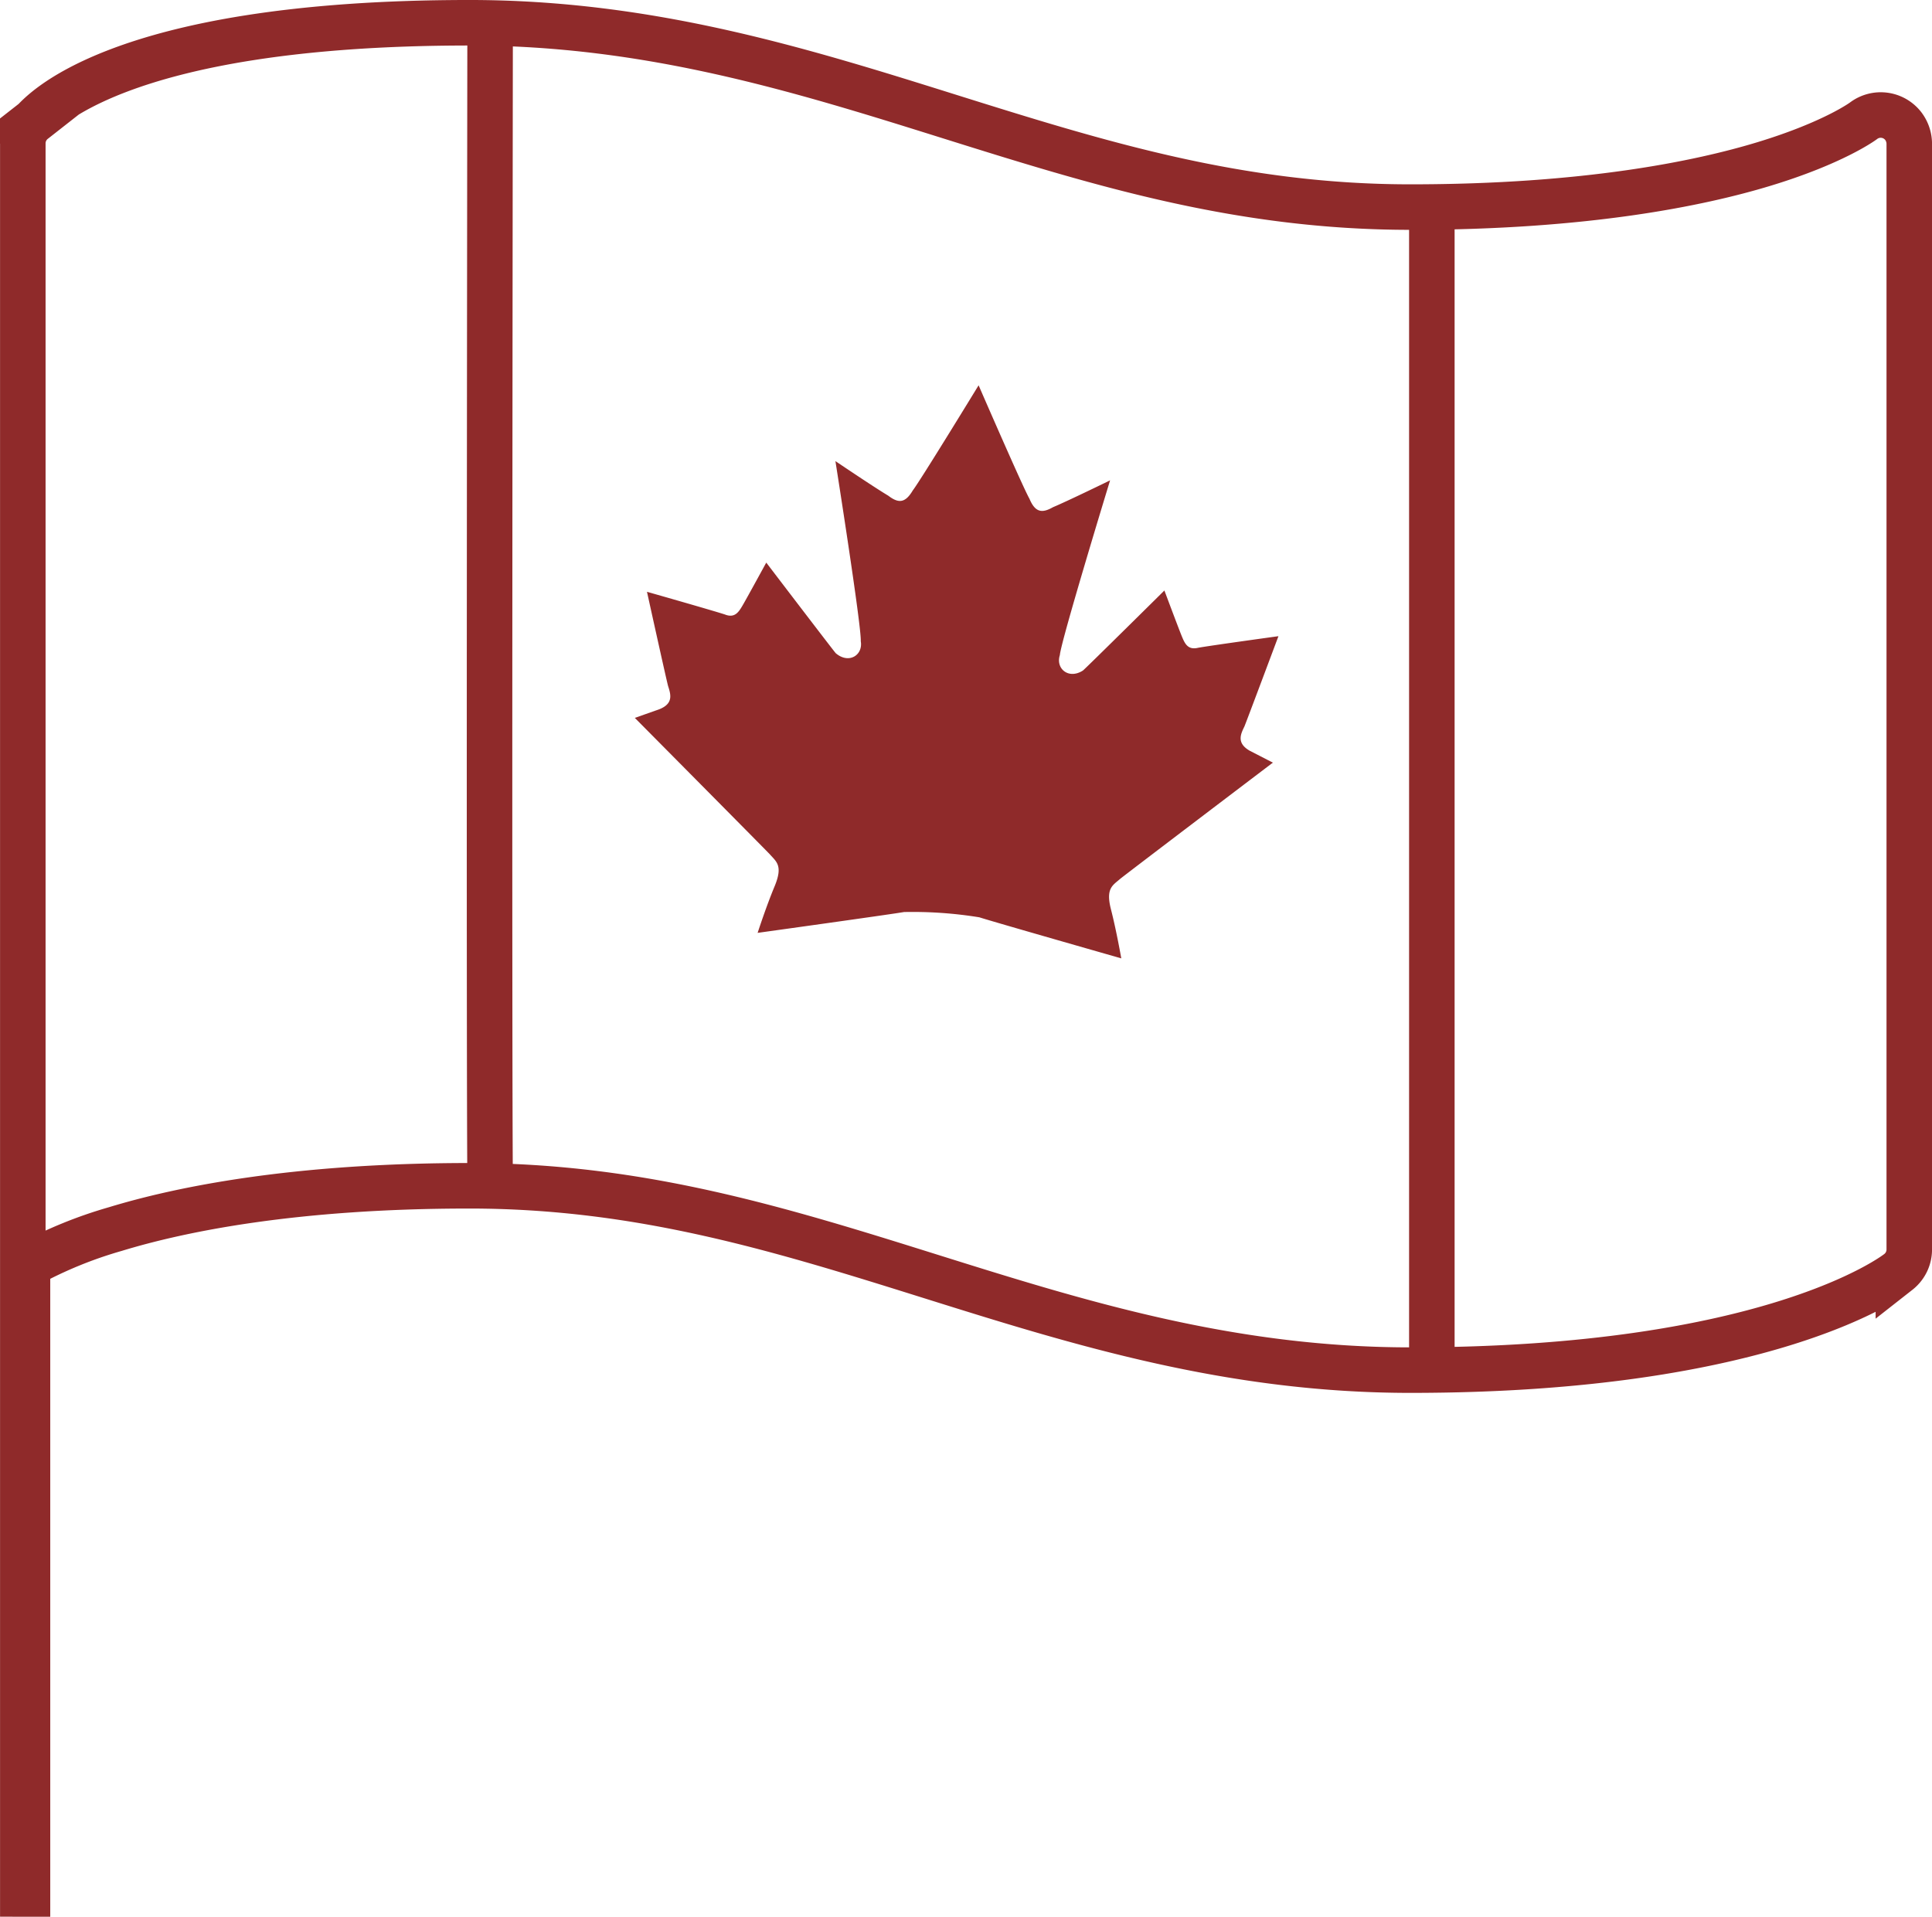
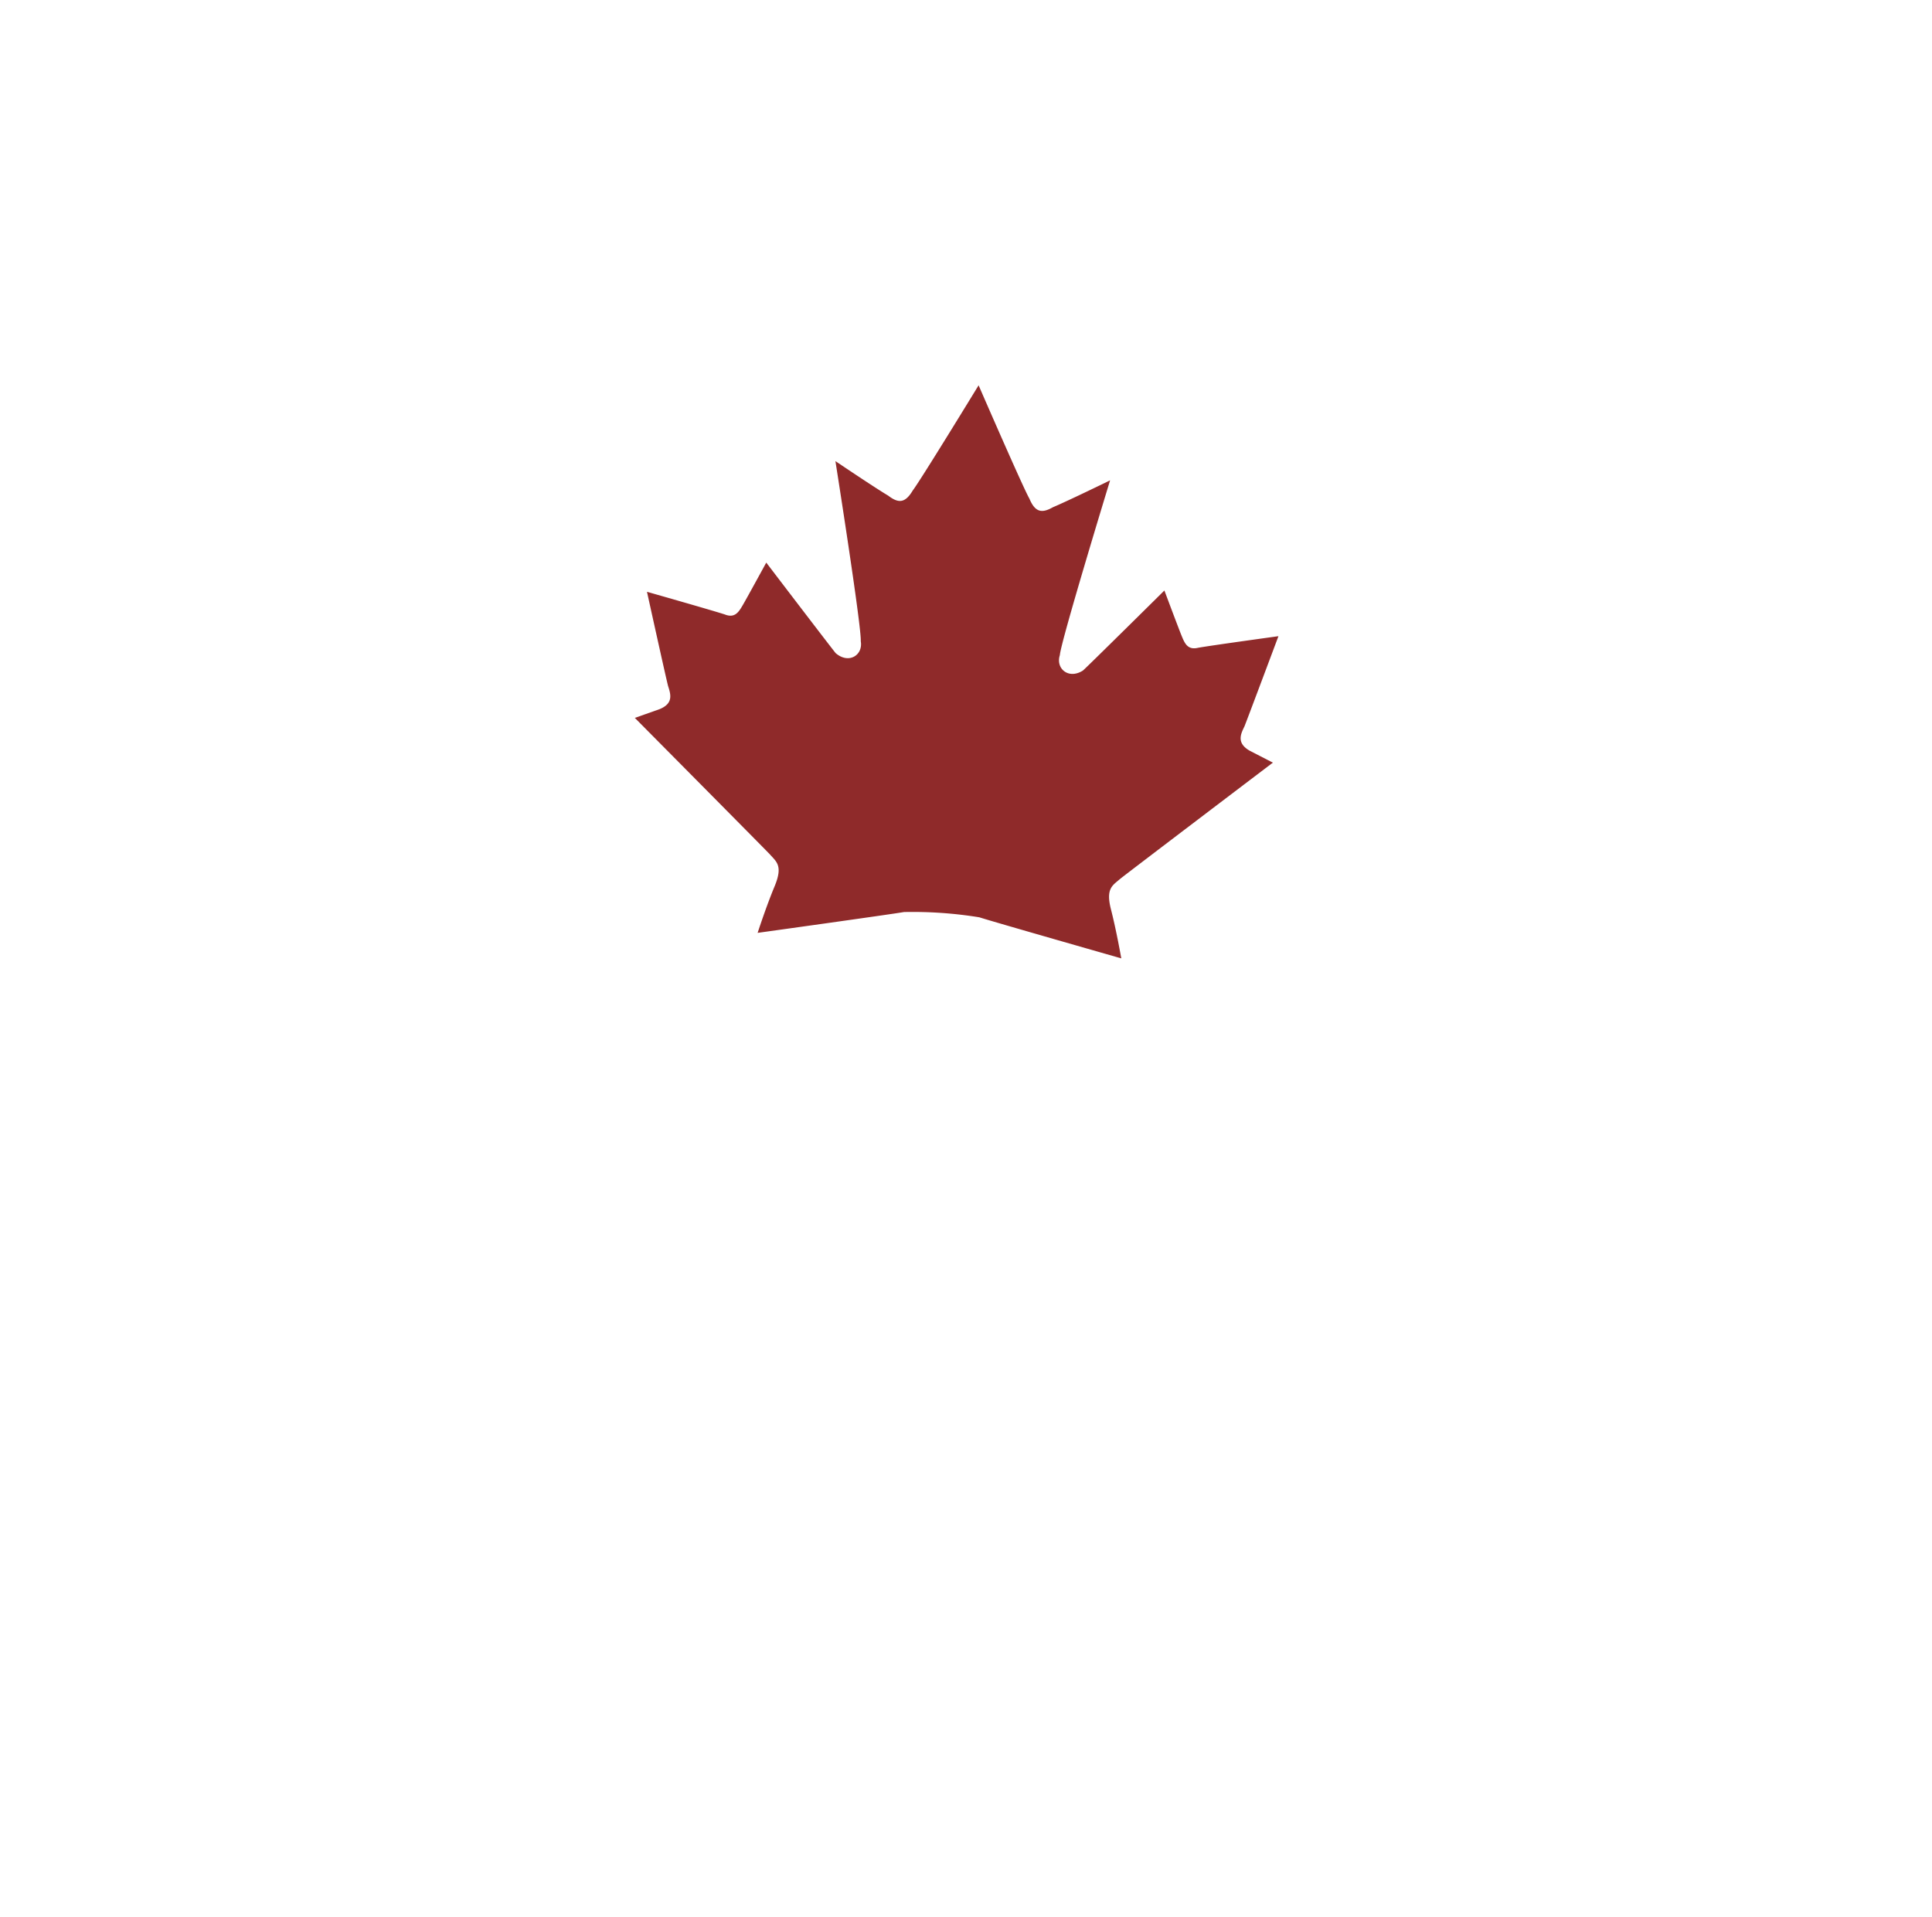
<svg xmlns="http://www.w3.org/2000/svg" width="339.526" height="336.901" viewBox="0 0 339.526 336.901">
  <g id="_5.4.3_canada_flag" data-name="5.4.3 canada flag" transform="translate(-425.824 -224.043)">
    <g id="Group_291" data-name="Group 291" transform="translate(2.415 5.565)">
      <path id="Path_49674" data-name="Path 49674" d="M748.936,252.154c-.093.043-.194.087-.289.13l.289-.038Z" fill="none" />
      <path id="Path_49675" data-name="Path 49675" d="M539.312,343.127l-4.338,1.534s23.17,23.366,23.754,24.009c1.142,1.29,2.28,1.974.847,5.5-1.48,3.523-3.023,8.275-3.023,8.275s23.247-3.23,25.72-3.661a72.85,72.85,0,0,1,13.258.93c2.365.77,24.932,7.214,24.932,7.214s-.864-4.921-1.814-8.612.295-4.21,1.583-5.334c.643-.559,26.869-20.458,26.869-20.458l-4.083-2.1c-2.324-1.348-1.587-2.892-.91-4.271.706-1.789,5.973-15.855,5.973-15.855s-11.647,1.6-14.1,2.034c-1.845.451-2.364-.77-2.881-2.016s-3.062-8.049-3.062-8.049-13.665,13.525-14.307,14.06c-2.533,1.635-4.836-.34-4.065-2.7.169-2.407,8.828-30.719,8.828-30.719s-7.543,3.679-10.028,4.714c-1.889,1.077-3.117.991-4.15-1.5-1.1-1.891-8.928-19.923-8.928-19.923s-10.243,16.765-11.573,18.485c-1.372,2.322-2.576,2.238-4.319.906-2.322-1.372-9.271-6.067-9.271-6.067s4.62,29.244,4.452,31.651c.432,2.449-2.1,4.083-4.4,2.11-.558-.644-12.207-15.921-12.207-15.921s-3.468,6.358-4.154,7.519-1.37,2.3-3.134,1.593c-2.388-.771-13.674-3.981-13.674-3.981s3.228,14.662,3.7,16.533C541.286,340.51,541.8,342.117,539.312,343.127Z" fill="#8f2a2a" />
-       <path id="Path_49676" data-name="Path 49676" d="M428.239,551.379V440.834A75.538,75.538,0,0,1,443.7,434.5c11.375-3.467,31.4-7.6,62.218-7.6,30.238,0,54.982,7.758,81.178,15.971,25.763,8.077,52.4,16.43,84.171,16.43,63.007,0,84.858-16.56,85.758-17.265a5,5,0,0,0,1.916-3.935V243.863a5.2,5.2,0,0,0-1.014-3.171,5.01,5.01,0,0,0-7.037-.975c-.05.037-5.132,3.819-17.4,7.56-11.375,3.468-31.4,7.6-62.219,7.6-30.238,0-54.983-7.758-81.179-15.971-25.762-8.077-52.4-16.429-84.17-16.429-63.007,0-75.689,16.56-76.589,17.265a5,5,0,0,0-1.915,3.935v307.7Zm246.8-296.523V459.289M509.549,426.92c-.222-22.706-.042-182.383-.006-204.421" fill="none" stroke="#8f2a2a" stroke-miterlimit="10" stroke-width="8" />
    </g>
  </g>
</svg>